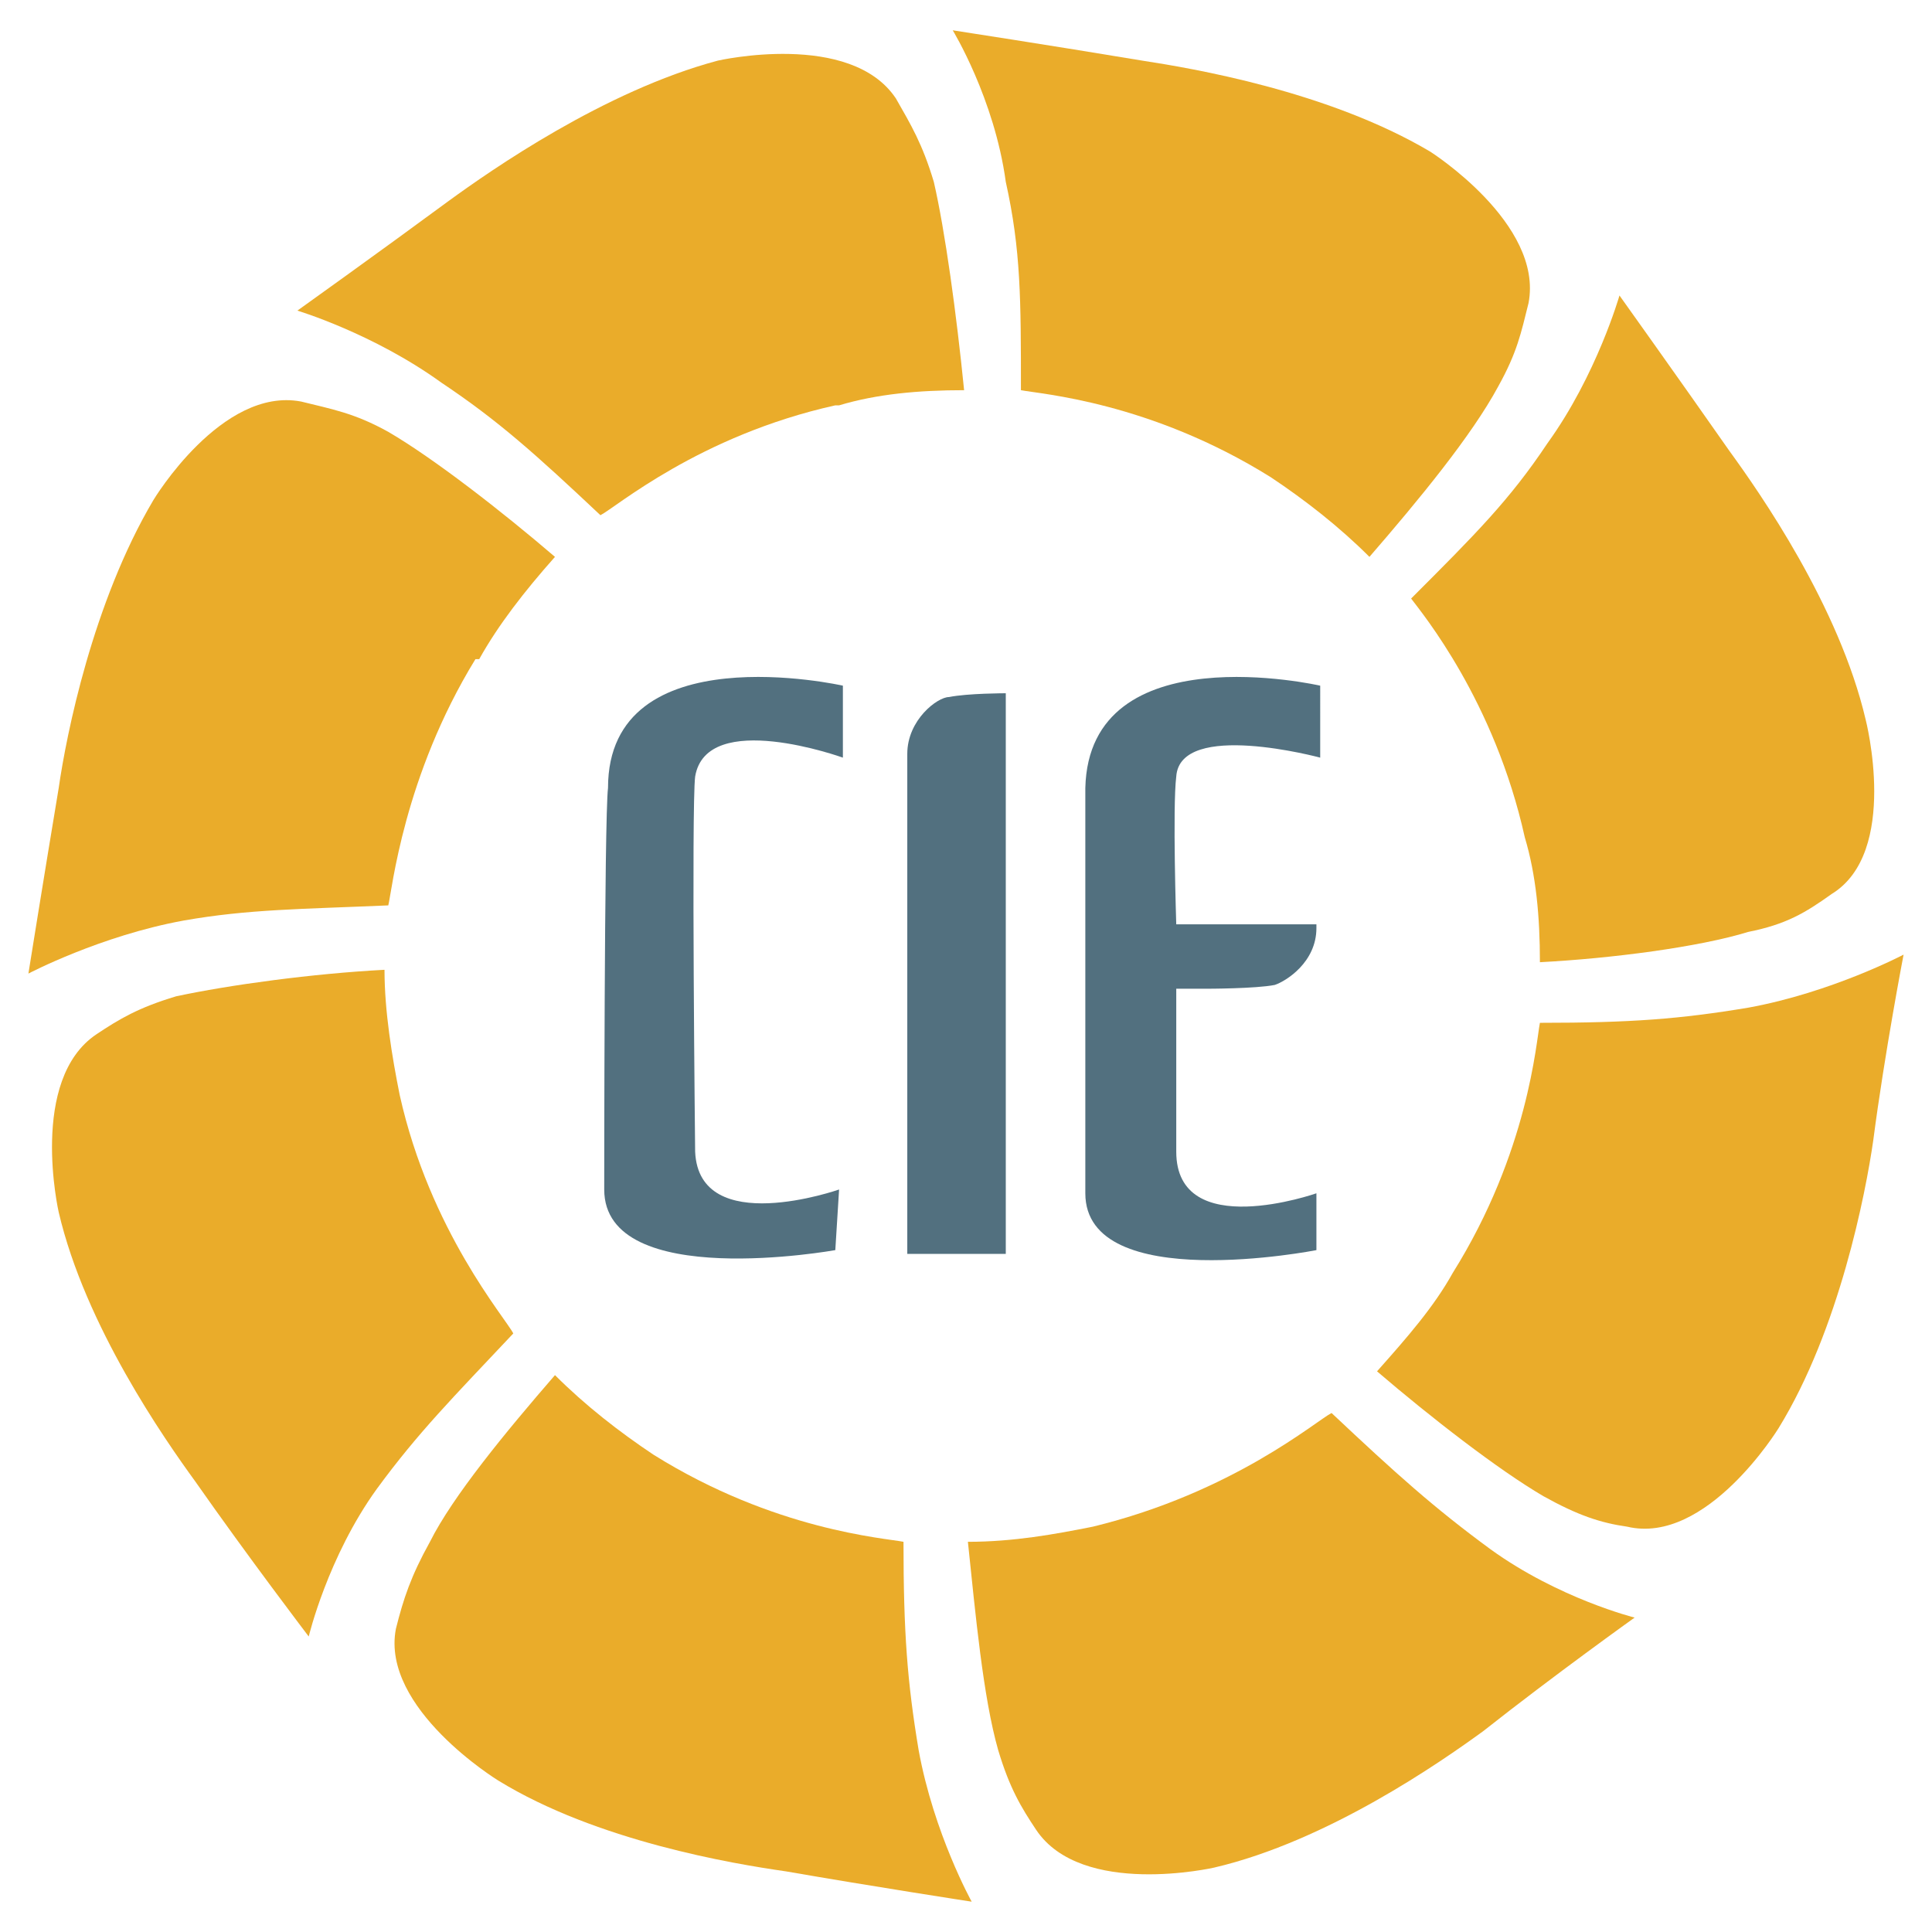
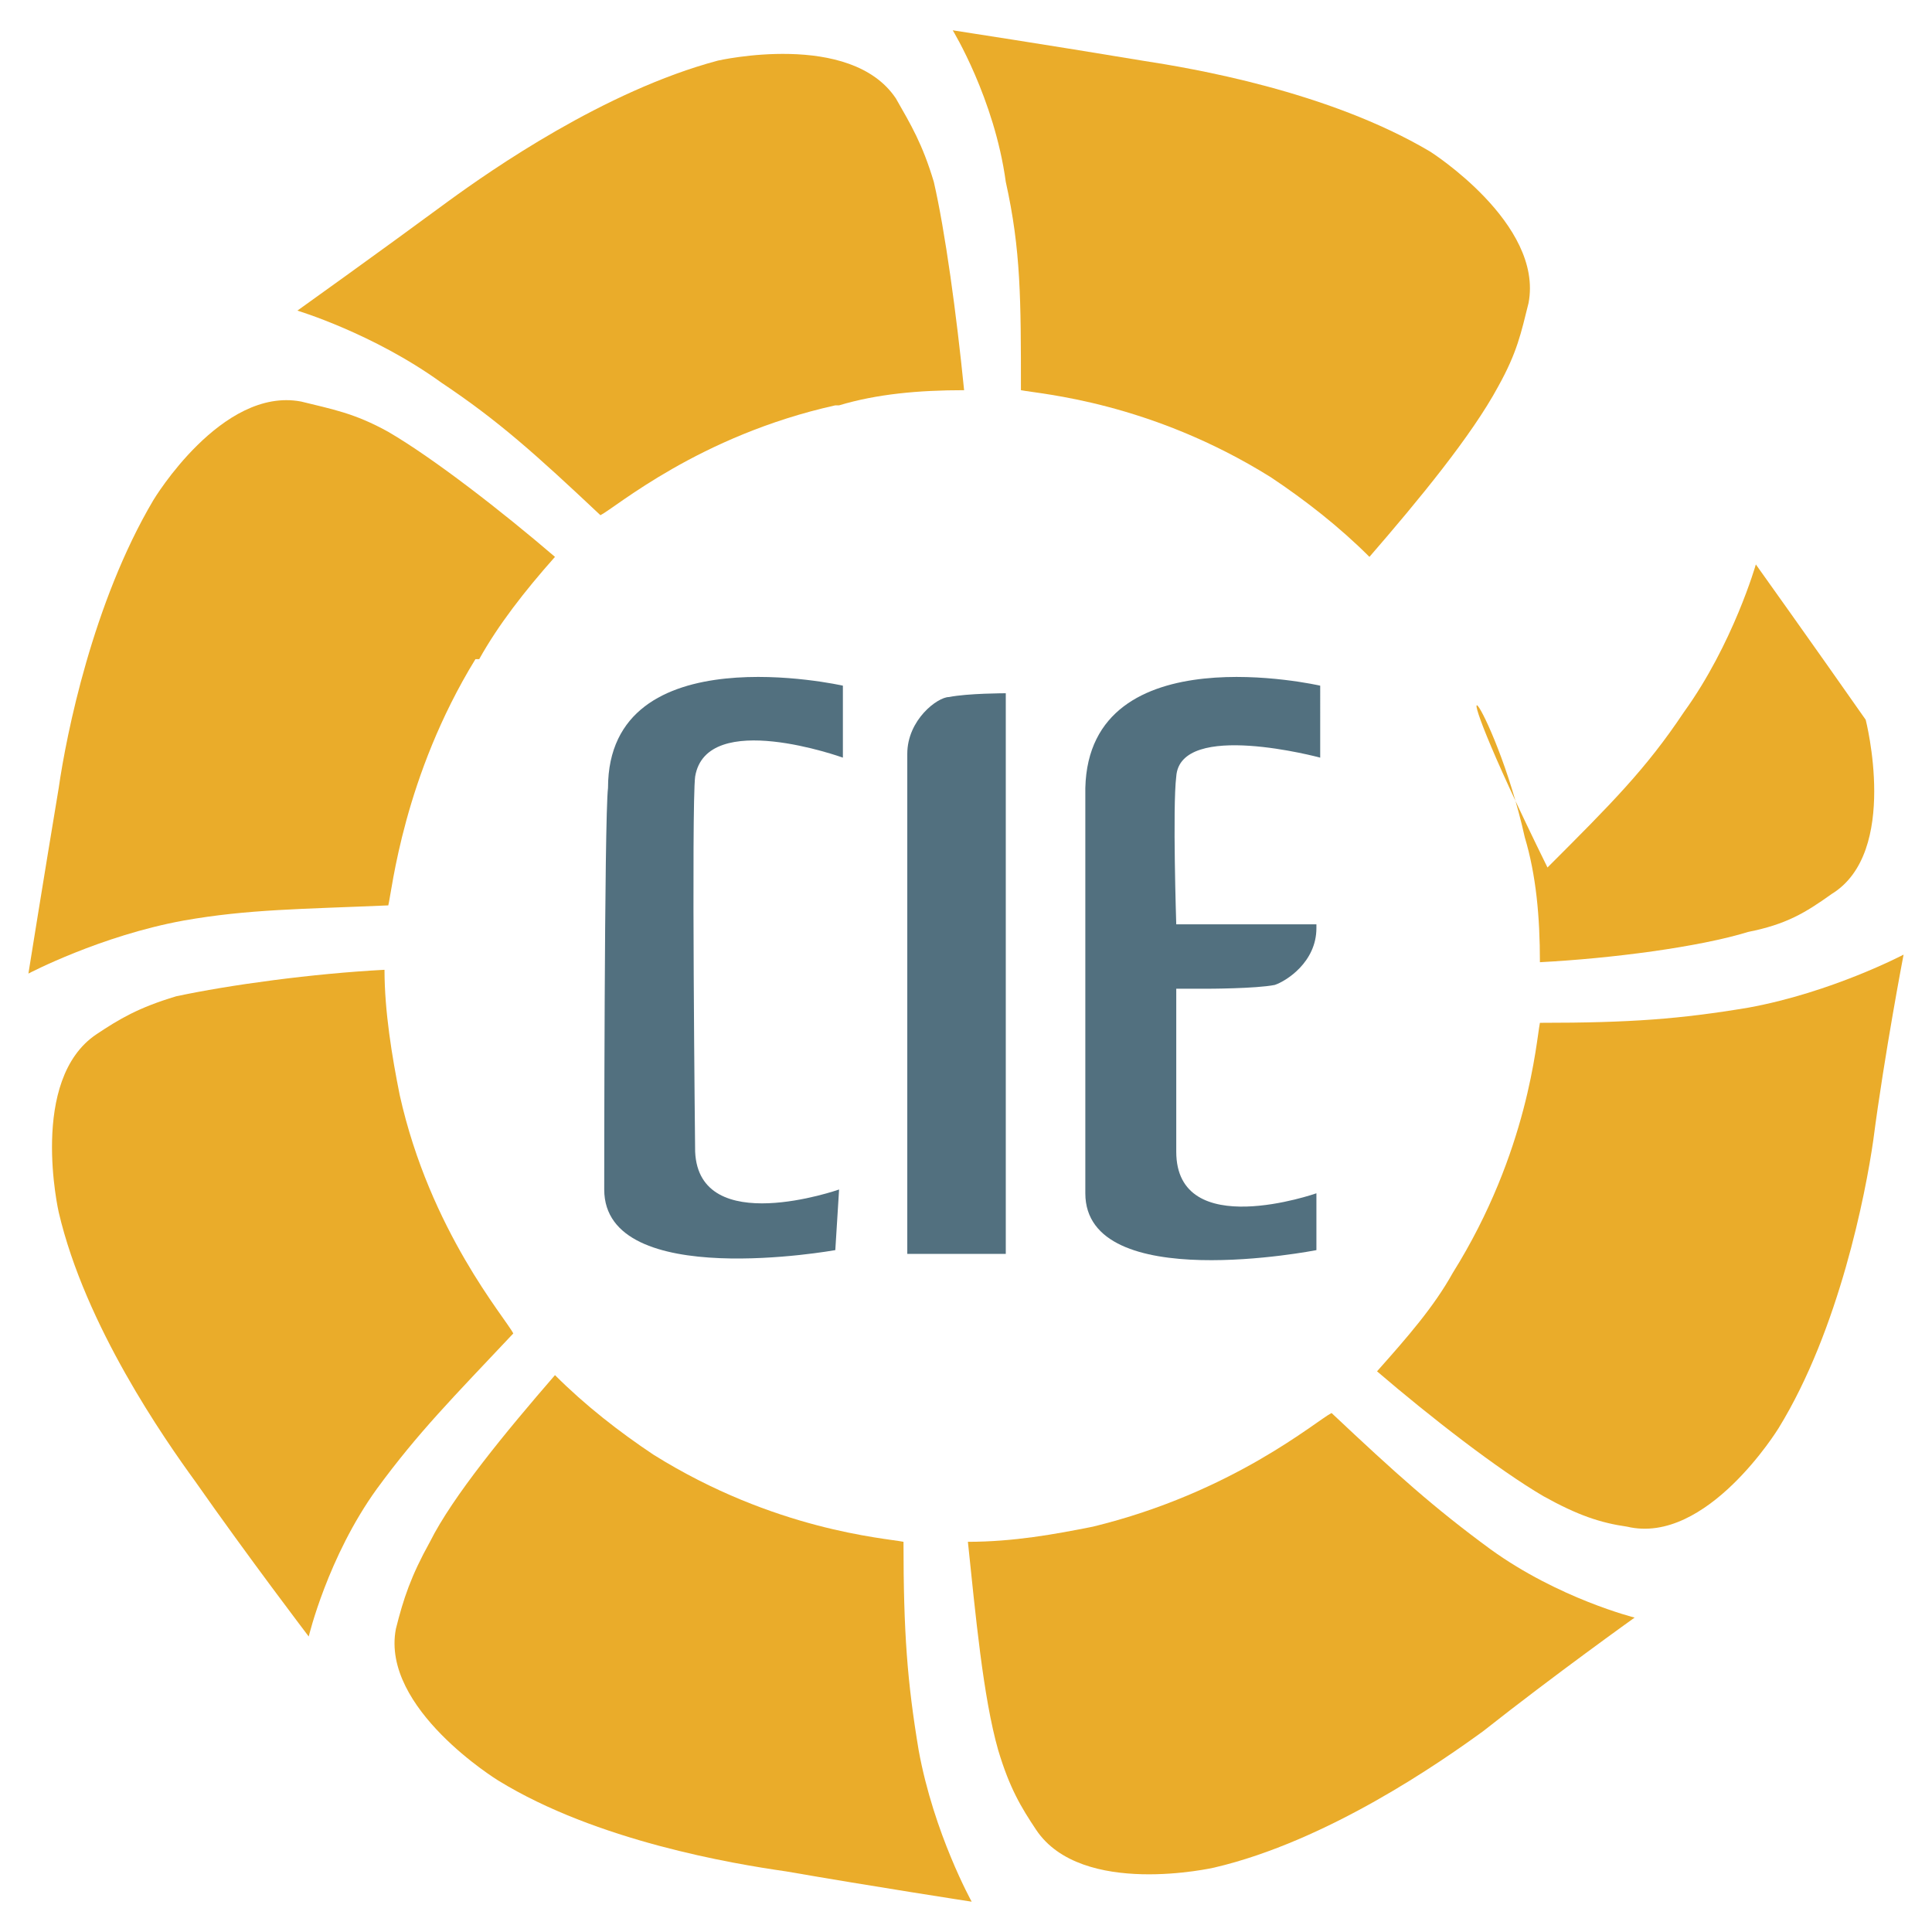
<svg xmlns="http://www.w3.org/2000/svg" version="1.0" id="Layer_1" x="0px" y="0px" width="192.756px" height="192.756px" viewBox="0 0 192.756 192.756" enable-background="new 0 0 192.756 192.756" xml:space="preserve">
  <g>
-     <polygon fill-rule="evenodd" clip-rule="evenodd" fill="#FFFFFF" points="0,0 192.756,0 192.756,192.756 0,192.756 0,0  " />
    <path fill-rule="evenodd" clip-rule="evenodd" fill="#EAAC2A" d="M59.905,51.402c1.512-0.756,9.827-7.937,23.434-10.961h0.377   c3.78-1.134,7.937-1.512,12.473-1.512c-0.756-7.559-1.89-15.874-3.023-20.788c-1.134-3.779-2.268-5.669-3.78-8.315   c-4.535-6.803-17.764-3.779-17.764-3.779c-11.338,3.023-22.677,10.96-26.834,13.984c-7.181,5.291-15.118,10.96-15.118,10.96   s7.559,2.268,14.362,7.181C49.701,41.953,53.48,45.354,59.905,51.402L59.905,51.402z" />
    <path fill-rule="evenodd" clip-rule="evenodd" fill="#EAAC2A" d="M38.74,90.331c0.378-1.512,1.512-12.85,8.693-24.567h0.378   c1.89-3.401,4.536-6.803,7.559-10.205c-5.291-4.536-12.094-9.827-16.63-12.473c-3.401-1.89-5.669-2.268-8.693-3.023   c-7.937-1.512-14.74,9.827-14.74,9.827C9.26,60.094,6.614,73.323,5.858,78.614c-1.512,9.071-3.024,18.52-3.024,18.52   s7.181-3.779,15.497-5.292C24.756,90.708,30.047,90.708,38.74,90.331L38.74,90.331z" />
    <path fill-rule="evenodd" clip-rule="evenodd" fill="#EAAC2A" d="M39.874,109.229L39.874,109.229   c-0.756-3.779-1.512-8.314-1.512-12.473c-7.181,0.378-15.496,1.512-20.788,2.646c-3.779,1.133-5.669,2.268-7.937,3.779   c-6.803,4.535-3.779,17.764-3.779,17.764c2.646,11.338,10.583,22.676,13.606,26.834c5.291,7.559,11.338,15.496,11.338,15.496   s1.89-7.938,6.803-14.74c4.157-5.668,7.559-9.07,13.606-15.496C50.457,131.527,42.897,122.834,39.874,109.229L39.874,109.229z" />
    <path fill-rule="evenodd" clip-rule="evenodd" fill="#EAAC2A" d="M90.142,153.826c-1.89-0.377-12.85-1.133-24.945-8.691l0,0   c-3.401-2.268-6.803-4.914-9.827-7.938c-4.914,5.67-10.205,12.094-12.473,16.629c-1.89,3.402-2.646,5.67-3.401,8.693   c-1.512,7.938,10.205,15.119,10.205,15.119c9.827,6.047,23.433,8.314,28.725,9.07c8.693,1.512,18.52,3.023,18.52,3.023   s-3.779-6.803-5.292-15.117C90.52,167.811,90.142,162.898,90.142,153.826L90.142,153.826z" />
    <path fill-rule="evenodd" clip-rule="evenodd" fill="#EAAC2A" d="M132.851,140.977c-1.512,0.756-9.827,7.938-23.812,11.338l0,0   c-3.779,0.756-7.937,1.512-12.472,1.512c0.756,7.182,1.512,15.496,3.024,20.789c1.134,3.779,2.268,5.668,3.779,7.936   c4.535,6.803,17.764,3.779,17.764,3.779c11.339-2.645,22.677-10.582,26.835-13.605c7.181-5.67,15.118-11.338,15.118-11.338   s-7.56-1.891-14.362-6.805C143.056,150.426,139.275,147.023,132.851,140.977L132.851,140.977z" />
    <path fill-rule="evenodd" clip-rule="evenodd" fill="#EAAC2A" d="M174.425,100.535c-6.803,1.135-11.716,1.512-20.787,1.512   c-0.378,1.891-1.134,12.852-8.692,24.945l0,0c-1.89,3.402-4.536,6.426-7.56,9.826c5.291,4.535,12.095,9.828,16.63,12.473   c3.401,1.891,5.669,2.646,8.315,3.023c7.937,1.891,15.118-9.826,15.118-9.826c6.047-9.826,8.692-23.434,9.448-28.725   c1.134-8.693,3.023-18.52,3.023-18.52S182.74,99.023,174.425,100.535L174.425,100.535z" />
-     <path fill-rule="evenodd" clip-rule="evenodd" fill="#EAAC2A" d="M152.126,83.528L152.126,83.528   c1.134,3.779,1.512,7.937,1.512,12.472c7.182-0.378,15.874-1.512,20.787-3.024c3.78-0.755,5.67-1.889,8.315-3.779   c6.803-4.157,3.401-17.386,3.401-17.386c-2.646-11.338-10.583-22.677-13.606-26.834c-5.291-7.559-10.96-15.497-10.96-15.497   s-2.268,7.938-7.182,14.74c-3.779,5.669-7.181,9.071-13.606,15.496C141.922,61.228,149.103,69.921,152.126,83.528L152.126,83.528z" />
+     <path fill-rule="evenodd" clip-rule="evenodd" fill="#EAAC2A" d="M152.126,83.528L152.126,83.528   c1.134,3.779,1.512,7.937,1.512,12.472c7.182-0.378,15.874-1.512,20.787-3.024c3.78-0.755,5.67-1.889,8.315-3.779   c6.803-4.157,3.401-17.386,3.401-17.386c-5.291-7.559-10.96-15.497-10.96-15.497   s-2.268,7.938-7.182,14.74c-3.779,5.669-7.181,9.071-13.606,15.496C141.922,61.228,149.103,69.921,152.126,83.528L152.126,83.528z" />
    <path fill-rule="evenodd" clip-rule="evenodd" fill="#EAAC2A" d="M101.858,38.929c1.89,0.378,12.851,1.134,24.944,8.693l0,0   c3.402,2.268,6.804,4.914,9.827,7.937c4.913-5.669,10.205-12.094,12.851-17.008c1.89-3.402,2.268-5.292,3.023-8.315   c1.512-7.937-9.827-15.118-9.827-15.118c-10.204-6.047-23.811-8.315-28.724-9.071c-9.071-1.512-18.898-3.024-18.898-3.024   s4.158,6.803,5.292,15.118C101.858,24.945,101.858,29.858,101.858,38.929L101.858,38.929z" />
    <path fill-rule="evenodd" clip-rule="evenodd" fill="#52707F" d="M90.52,75.213c0-3.402,3.024-5.669,4.158-5.669   c1.89-0.378,5.669-0.378,5.669-0.378v55.937H90.52C90.52,125.102,90.52,78.236,90.52,75.213L90.52,75.213z" />
    <path fill-rule="evenodd" clip-rule="evenodd" fill="#52707F" d="M117.732,98.646h2.646c0,0,4.913,0,6.804-0.379   c1.134-0.377,4.157-2.268,4.157-5.669v-0.378h-13.984c0,0-0.378-11.717,0-14.74c0.378-5.669,14.362-1.89,14.362-1.89V68.41   c0,0-23.056-5.292-23.434,10.205c0,2.646,0,33.259,0,40.44c0,10.205,23.056,5.67,23.056,5.67v-5.67c0,0-13.984,4.914-13.984-4.156   c0-3.025,0-16.252,0-16.252H117.732L117.732,98.646z" />
    <path fill-rule="evenodd" clip-rule="evenodd" fill="#52707F" d="M69.354,114.898c0.378,8.691,14.362,3.779,14.362,3.779   l-0.377,6.047c0,0-23.055,4.158-23.055-6.047c0,0,0-37.04,0.378-40.063c0-15.496,23.433-10.205,23.433-10.205v7.181   c0,0-13.606-4.913-14.74,1.89C68.977,80.504,69.354,114.898,69.354,114.898L69.354,114.898z" />
  </g>
</svg>